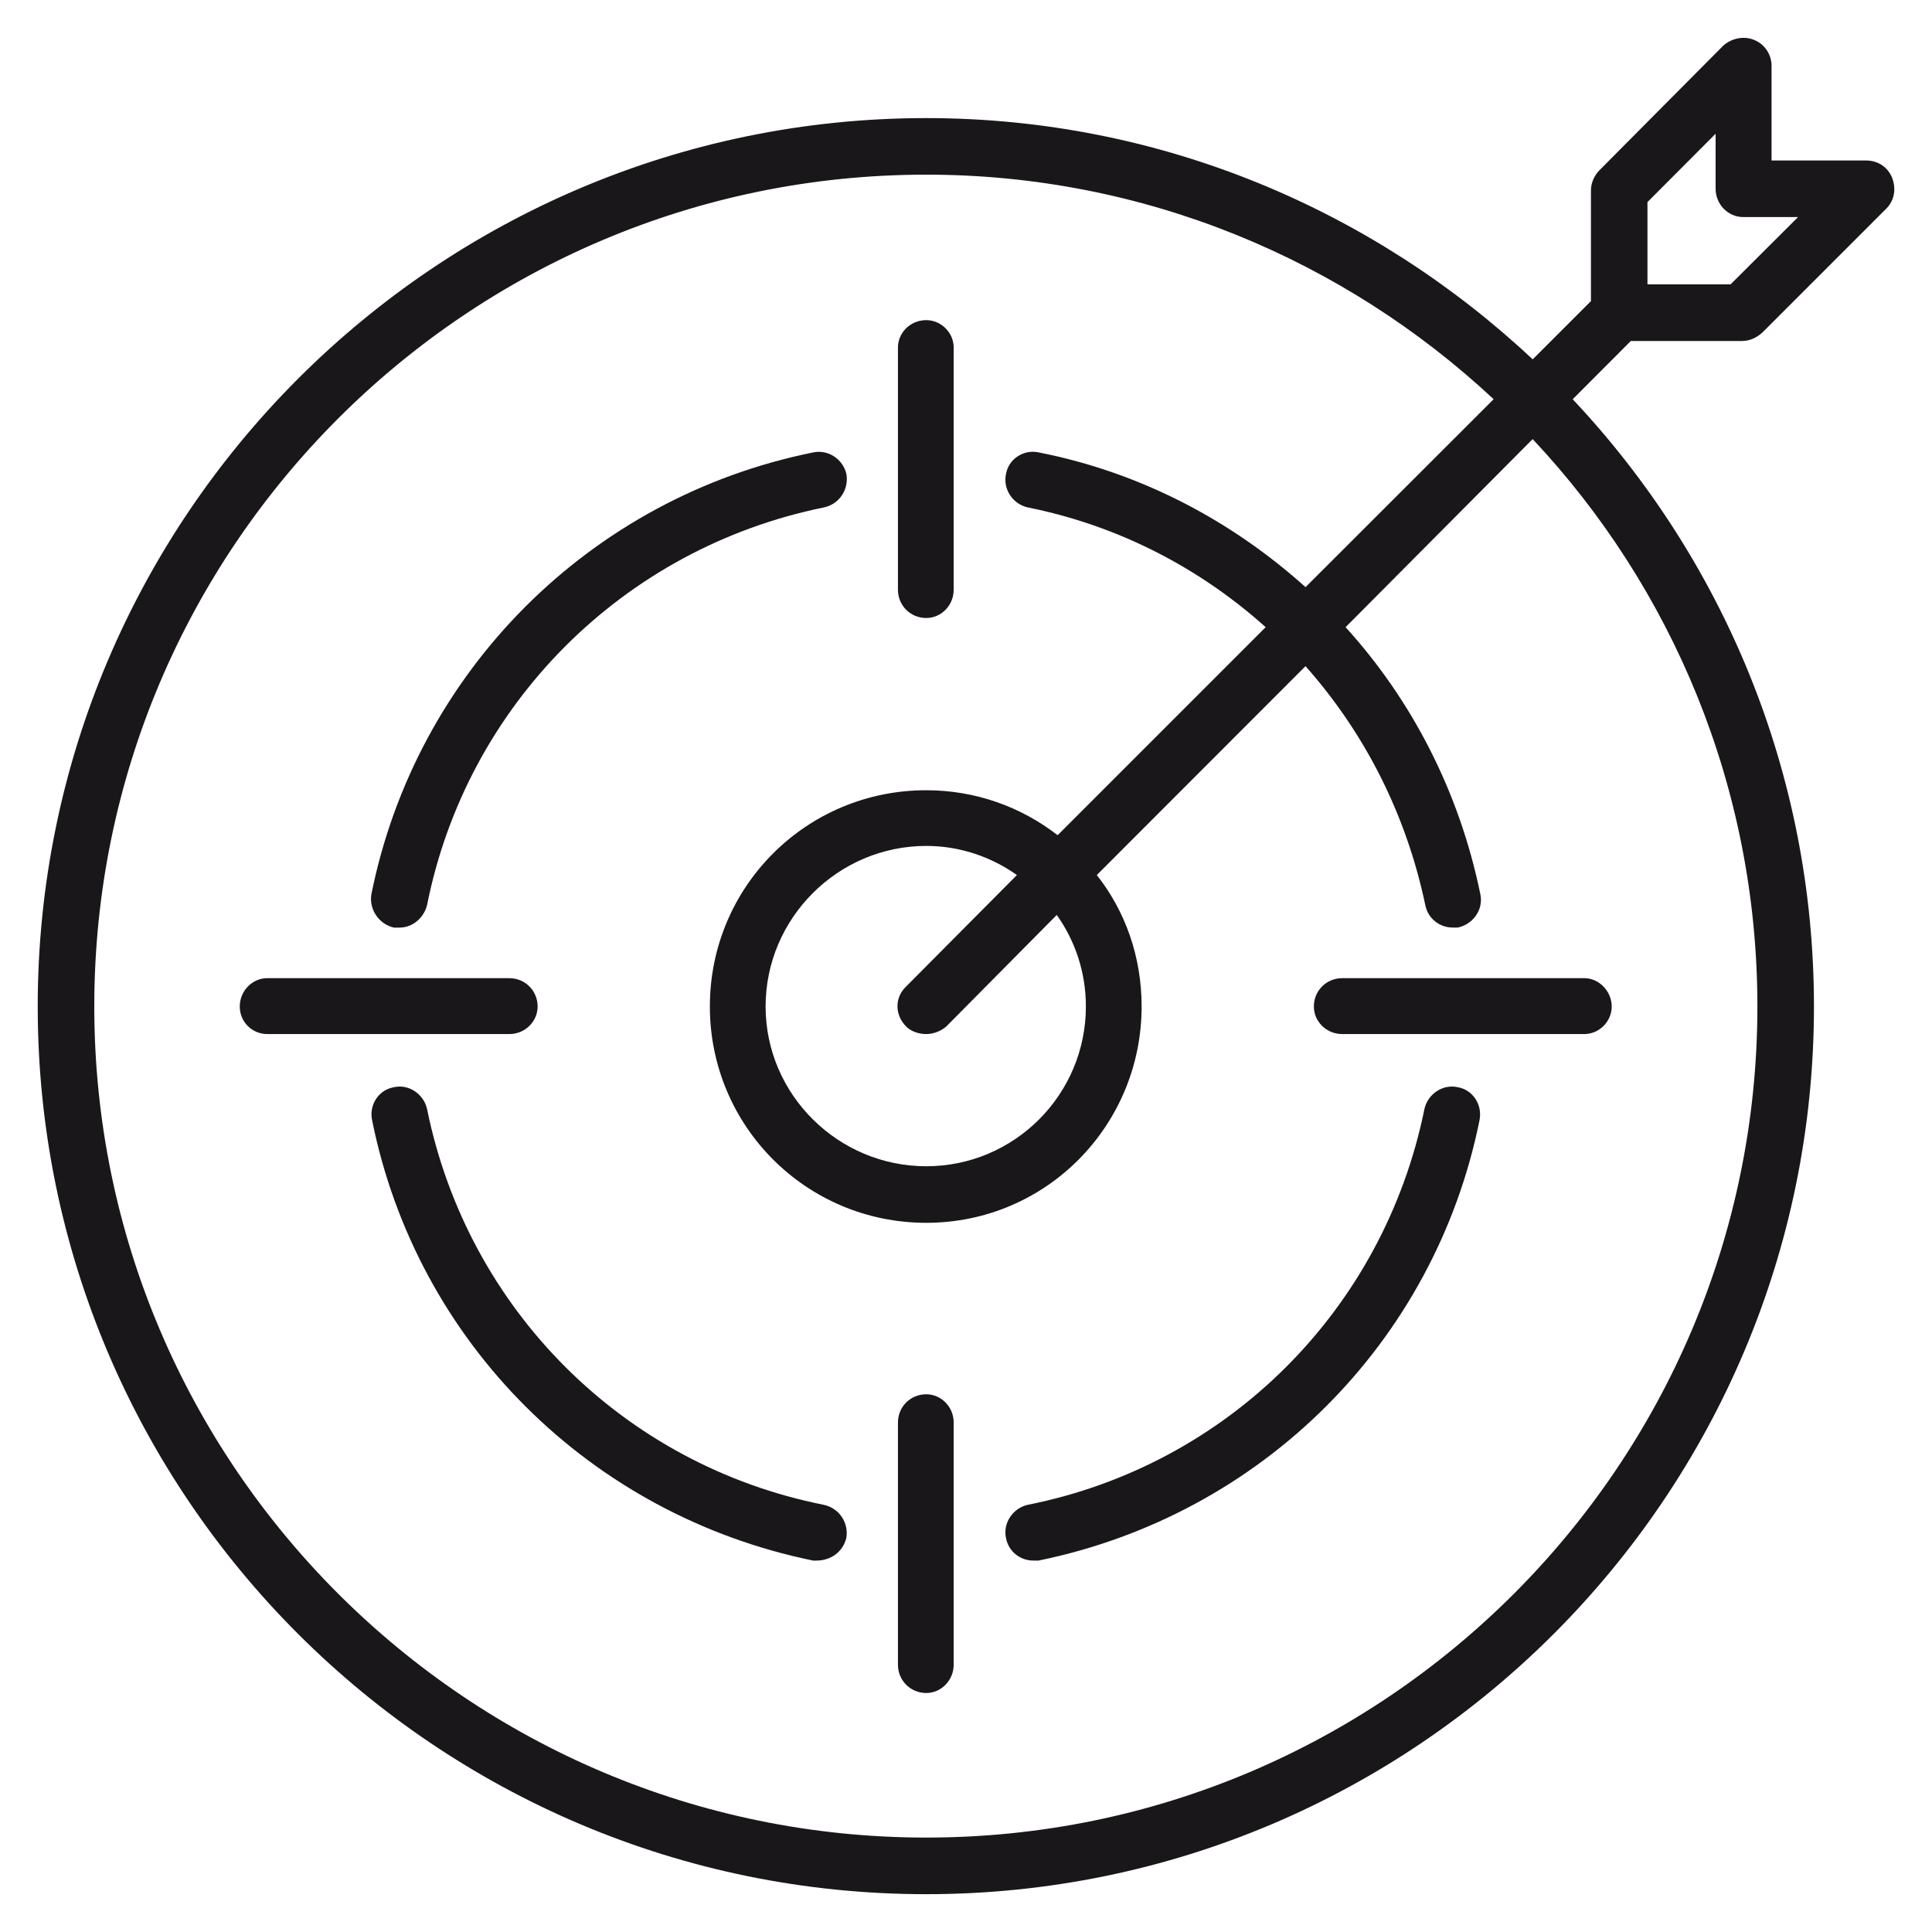
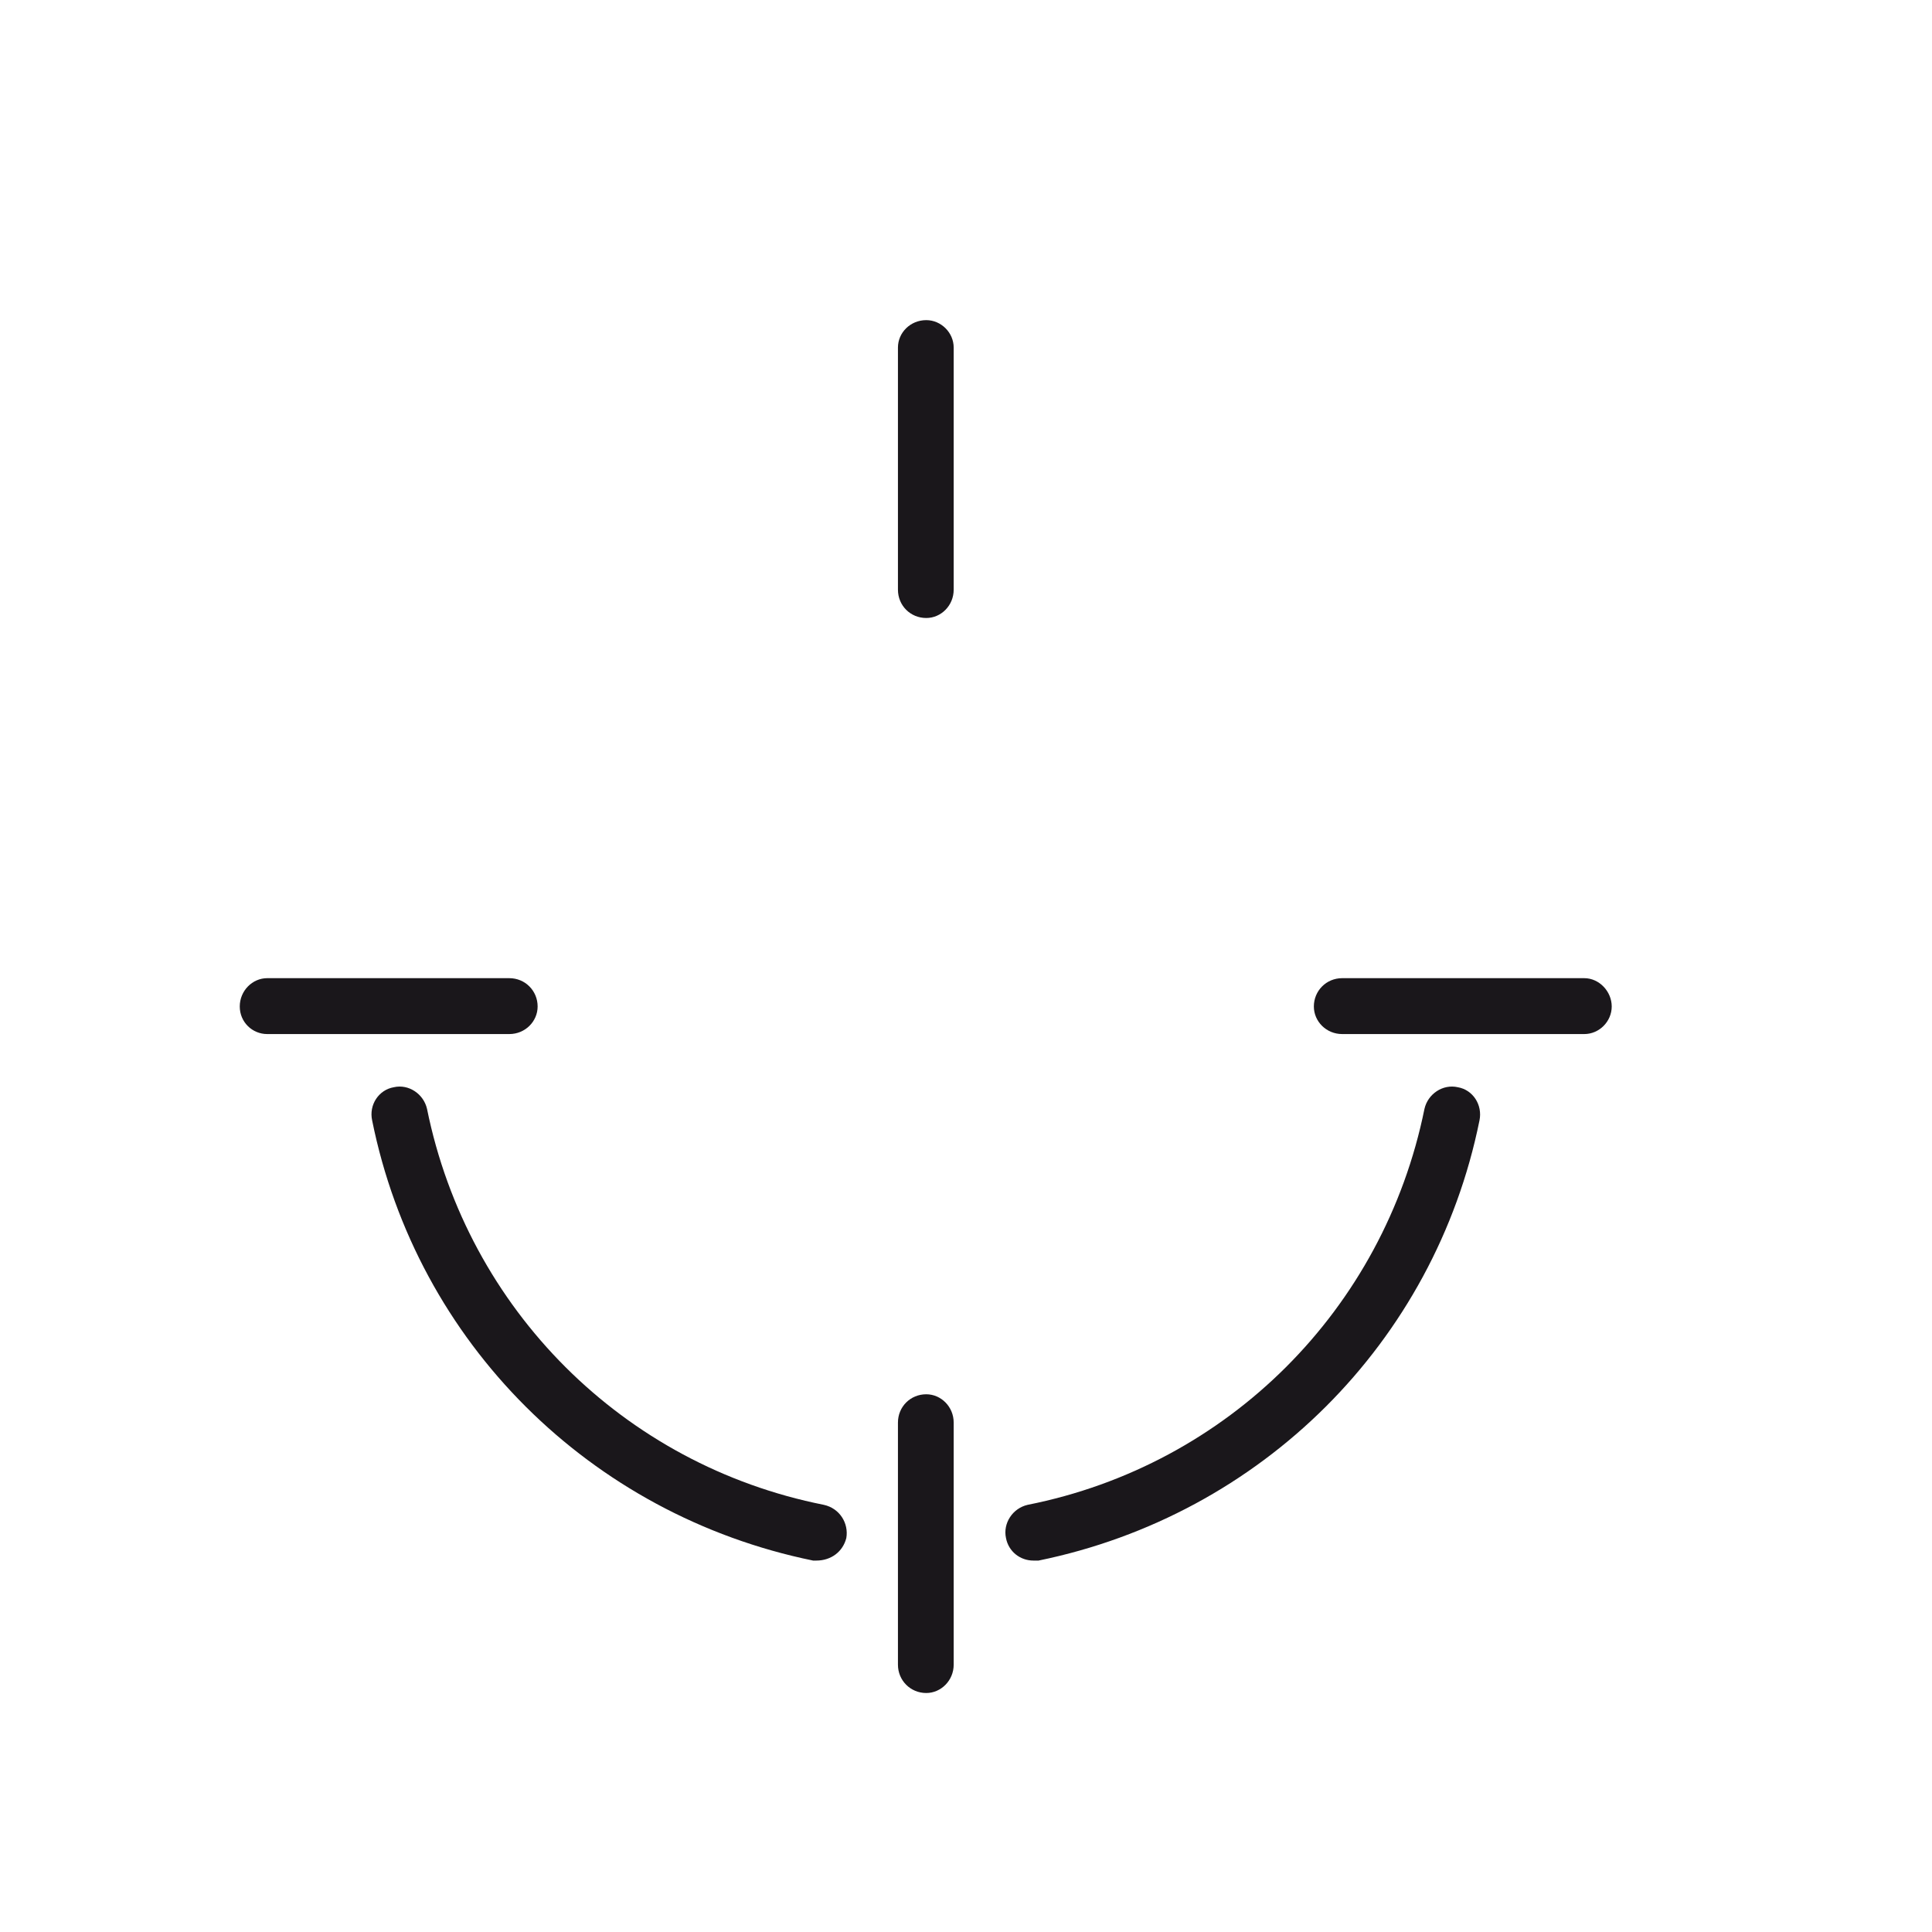
<svg xmlns="http://www.w3.org/2000/svg" id="Calque_1" viewBox="0 0 400 400">
  <defs>
    <style>.cls-1{fill:#1a171b;stroke-width:0px;}</style>
  </defs>
  <path class="cls-1" d="M191.77,127.95c3.07,0,5.68-2.58,5.68-5.86v-50.13c0-3.1-2.61-5.68-5.68-5.68-3.28,0-5.86,2.58-5.86,5.68v50.13c0,3.28,2.58,5.86,5.86,5.86Z" />
  <path class="cls-1" d="M191.77,288.67c-3.28,0-5.86,2.58-5.86,5.86v50.13c0,3.25,2.58,5.86,5.86,5.86,3.07,0,5.68-2.61,5.68-5.86v-50.13c0-3.28-2.61-5.86-5.68-5.86Z" />
  <path class="cls-1" d="M272.02,208.38c0,3.1,2.58,5.71,5.86,5.71h50.13c3.1,0,5.68-2.61,5.68-5.71s-2.58-5.86-5.68-5.86h-50.13c-3.28,0-5.86,2.61-5.86,5.86Z" />
  <path class="cls-1" d="M111.31,208.38c0-3.25-2.58-5.86-5.86-5.86h-50.13c-3.07,0-5.68,2.61-5.68,5.86s2.61,5.71,5.68,5.71h50.13c3.28,0,5.86-2.61,5.86-5.71Z" />
  <path class="cls-1" d="M170.57,311.56c-41.52-8.25-73.73-40.46-82.16-81.98-.71-3.1-3.81-5.19-6.88-4.48-3.1.53-5.19,3.63-4.48,6.88,9.28,46,45.12,81.66,91.29,91.12h.67c3.1,0,5.5-1.87,6.21-4.66.53-3.07-1.38-6.17-4.66-6.88Z" />
-   <path class="cls-1" d="M81.54,192.05h1.2c2.58,0,4.97-1.9,5.68-4.66,8.25-41.52,40.64-73.9,82.16-82.33,3.28-.71,5.19-3.81,4.66-6.91-.71-3.1-3.81-5.15-6.88-4.48-46.18,9.31-82.19,45.33-91.47,91.47-.53,3.1,1.55,6.21,4.66,6.91Z" />
+   <path class="cls-1" d="M81.54,192.05h1.2Z" />
  <path class="cls-1" d="M301.83,225.1c-3.1-.71-6.21,1.38-6.91,4.48-8.43,41.52-40.64,73.73-82.16,81.98-3.1.71-5.15,3.81-4.48,6.88.53,2.79,2.93,4.66,5.68,4.66h1.06c46.14-9.45,81.98-45.12,91.29-91.12.67-3.25-1.38-6.35-4.48-6.88Z" />
-   <path class="cls-1" d="M360.74,70.59c1.55,0,2.93-.67,4.13-1.73l25.65-25.65c1.73-1.73,2.08-4.13,1.23-6.38-.88-2.22-2.93-3.6-5.36-3.6h-19.61V13.59c0-2.26-1.41-4.48-3.63-5.33-2.08-.88-4.66-.35-6.38,1.2l-25.65,25.82c-1.02,1.02-1.73,2.58-1.73,4.13v22.93l-12.06,12.06c-32.88-30.83-76.97-49.95-125.55-49.95C90.32,24.45,7.81,106.93,7.81,208.38s82.51,183.79,183.96,183.79,183.79-82.51,183.79-183.79c0-48.57-18.98-92.81-49.95-125.72l12.03-12.06h23.11ZM341.09,41.84l14.11-14.15v11.39c0,3.25,2.61,5.86,5.71,5.86h11.36l-13.97,13.93h-17.21v-17.04ZM363.85,208.38c0,94.93-77.18,172.07-172.07,172.07S19.52,303.31,19.52,208.38,96.67,36.16,191.77,36.16c45.29,0,86.64,17.71,117.47,46.49l-38.94,38.91c-15.31-13.76-34.11-23.74-55.28-27.9-3.1-.67-6.21,1.38-6.74,4.48-.67,3.1,1.38,6.21,4.48,6.91,18.8,3.77,35.66,12.56,49.28,24.8l-43.07,43.07c-7.58-5.89-17.04-9.31-27.2-9.31-24.83,0-44.8,19.97-44.8,44.76s19.97,44.8,44.8,44.8,44.59-20.14,44.59-44.8c0-10.34-3.42-19.79-9.28-27.2l43.21-43.25c12.24,13.79,20.85,30.65,24.8,49.46.53,2.75,2.93,4.66,5.68,4.66h1.06c3.25-.71,5.33-3.81,4.66-6.91-4.34-21.17-14.15-40.14-27.9-55.28l38.73-38.94c28.78,30.65,46.53,72,46.53,117.47ZM187.61,212.54c1.06,1.02,2.61,1.55,4.16,1.55,1.38,0,2.93-.53,4.13-1.55l22.89-23.11c3.81,5.36,6.03,11.89,6.03,18.94,0,18.27-14.82,33.09-33.05,33.09s-33.26-14.82-33.26-33.09,14.99-33.23,33.26-33.23c6.88,0,13.4,2.22,18.77,6.03l-22.93,23.07c-2.4,2.26-2.4,5.86,0,8.29Z" />
</svg>